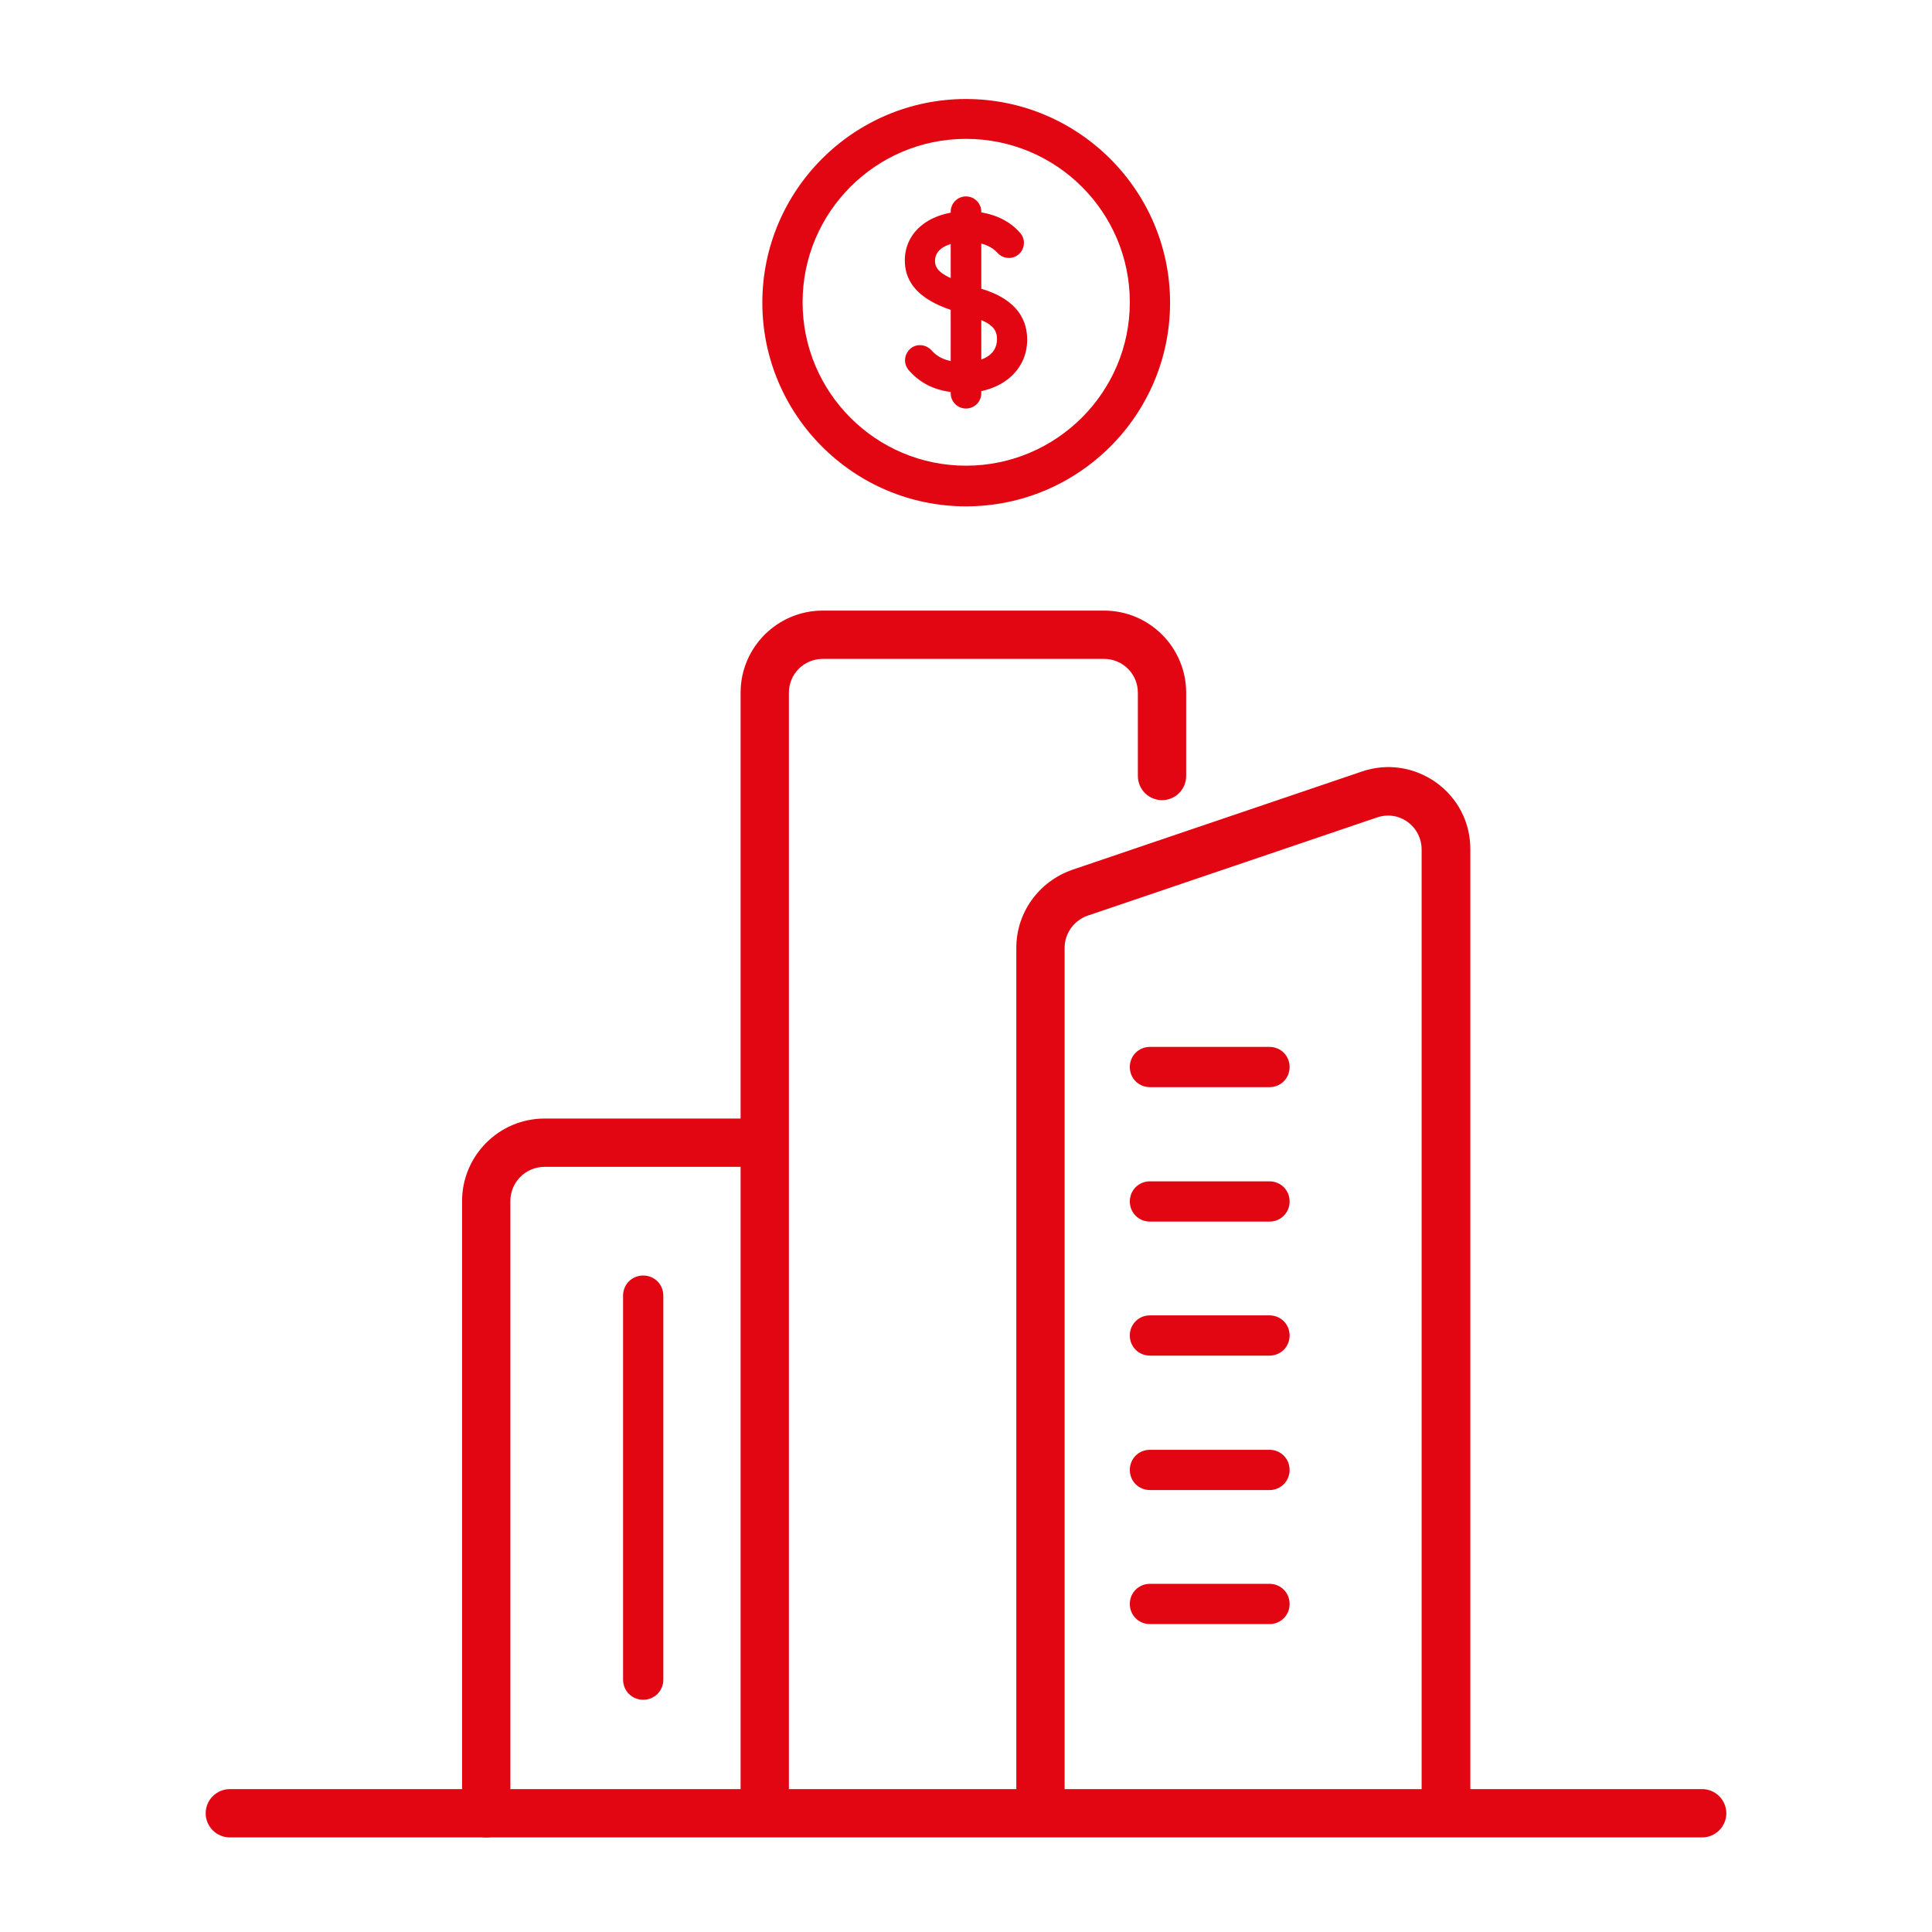
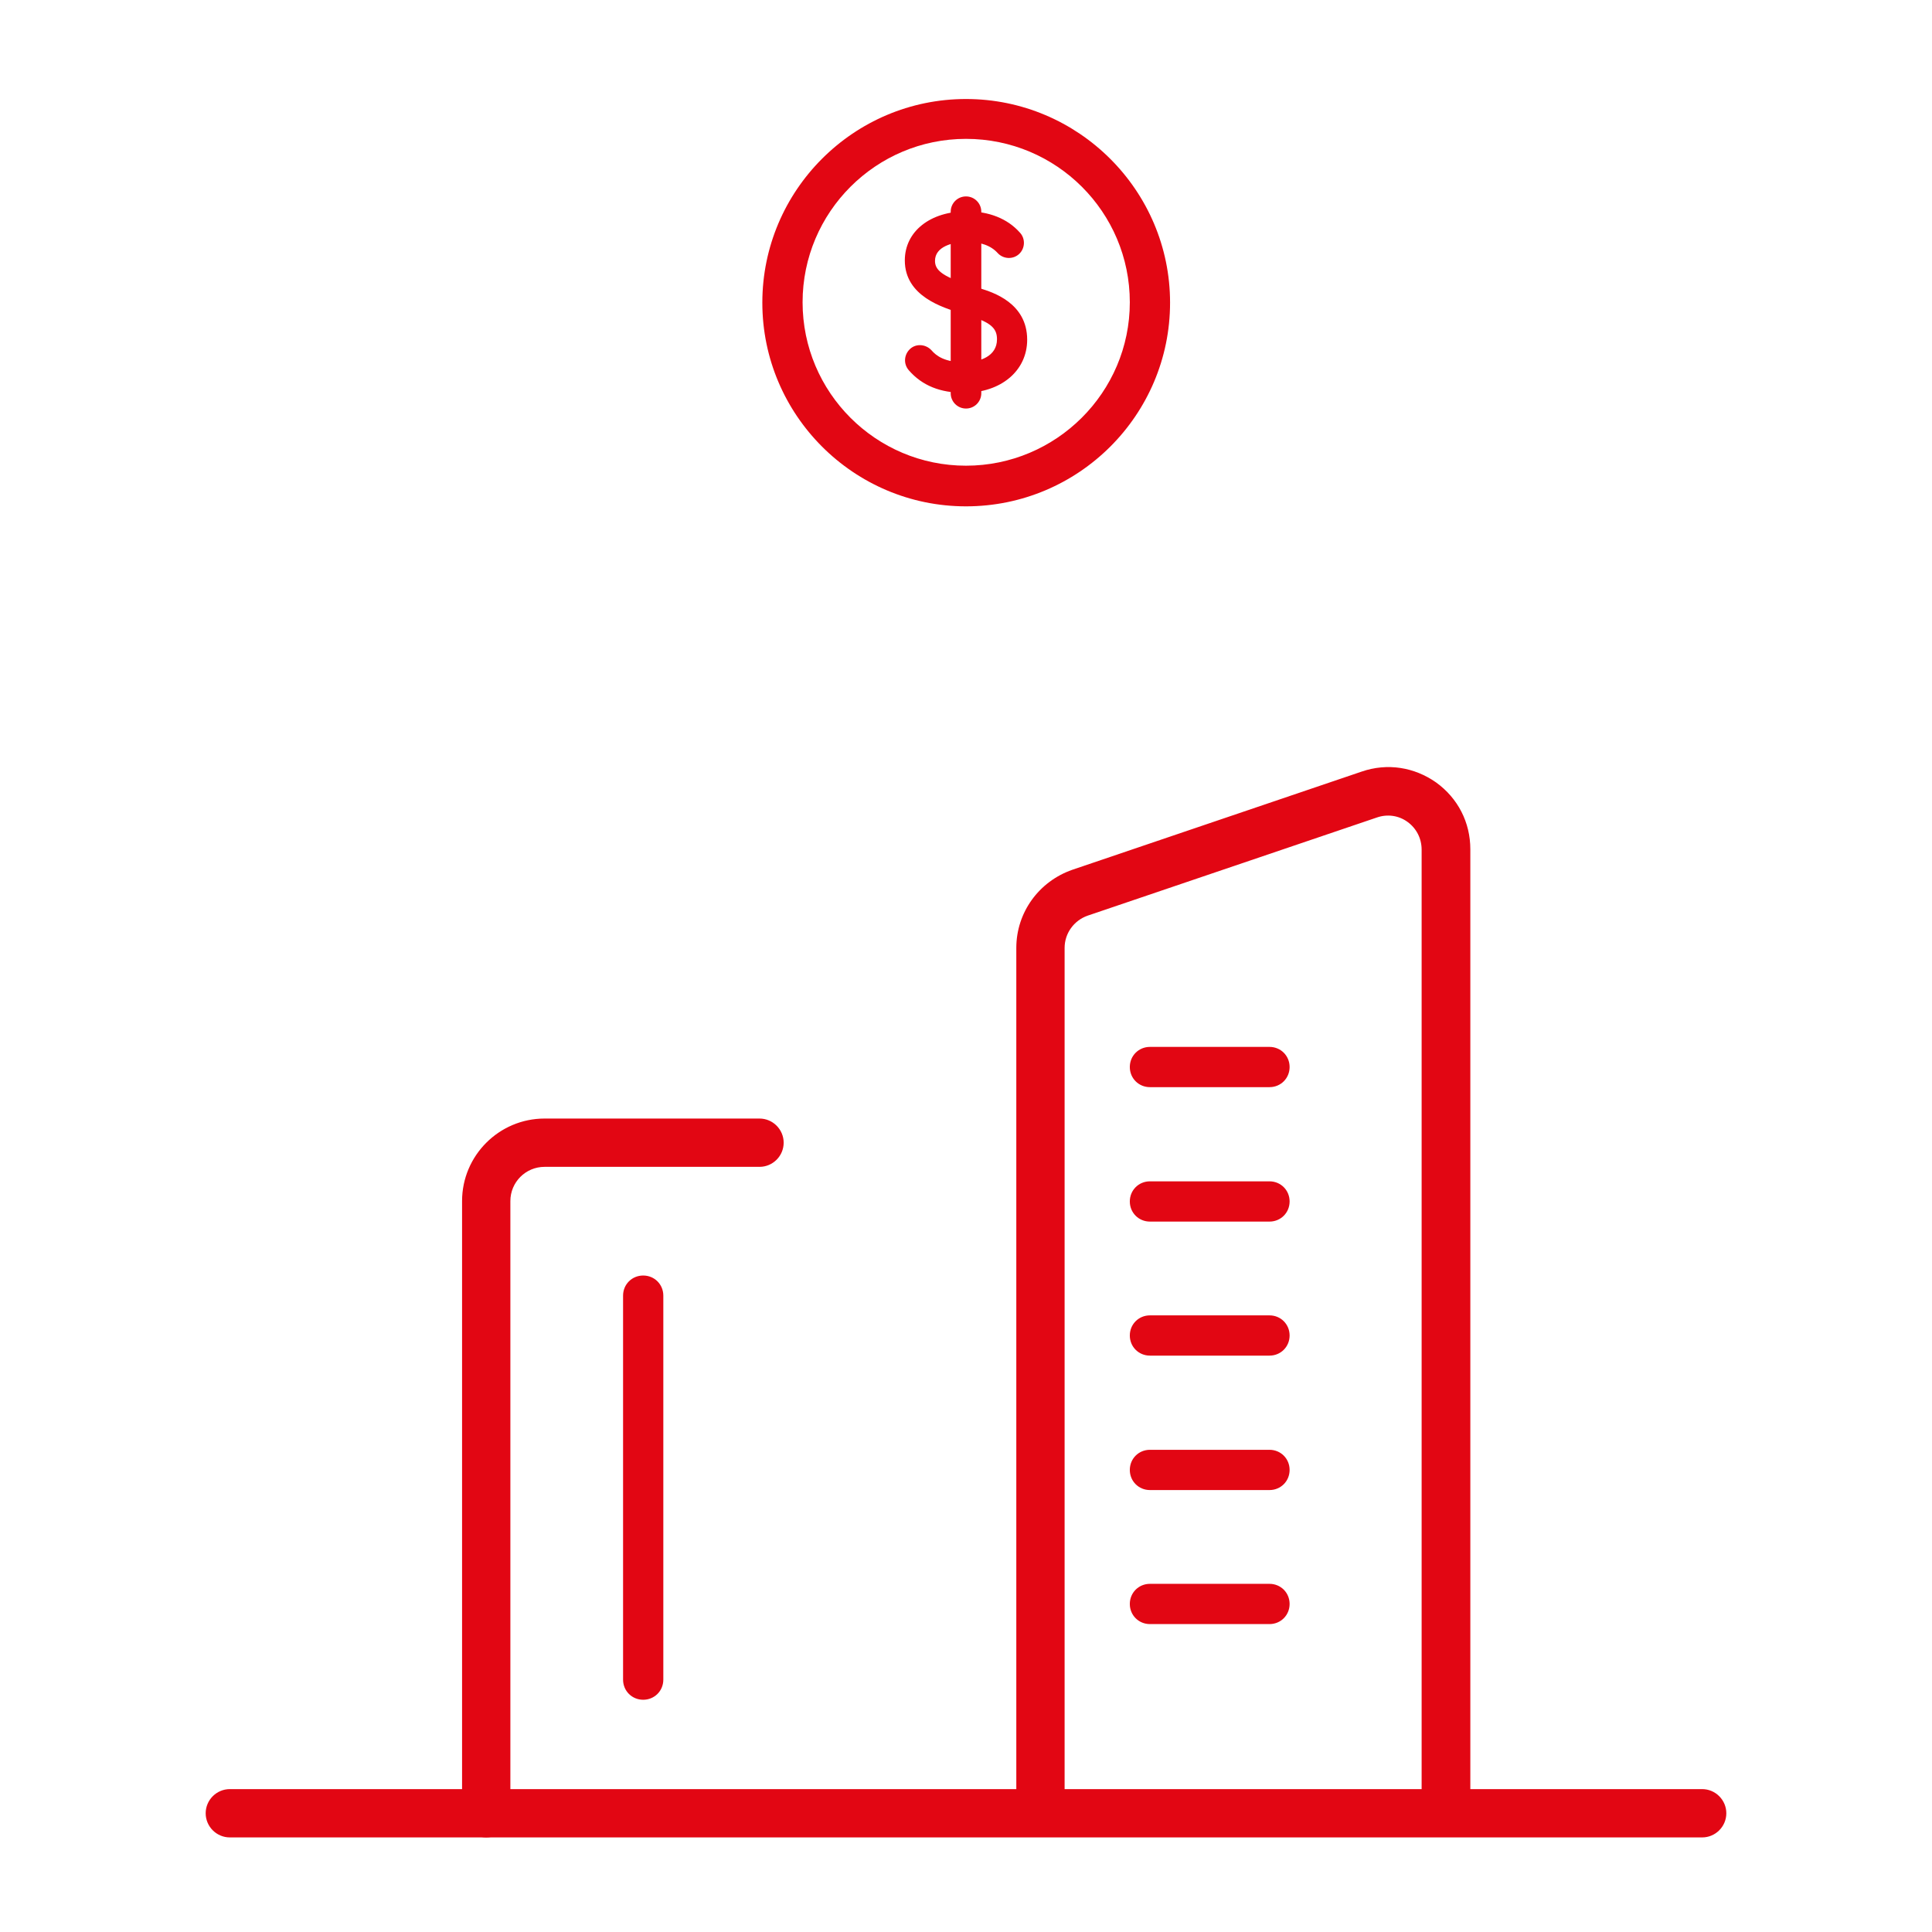
<svg xmlns="http://www.w3.org/2000/svg" id="Capa_1" viewBox="0 0 48 48">
  <defs>
    <style>.cls-1{fill:none;}.cls-2{clip-path:url(#clippath);}.cls-3{fill:#e20613;}</style>
    <clipPath id="clippath">
      <rect class="cls-1" width="48" height="48" />
    </clipPath>
  </defs>
  <g class="cls-2">
    <g>
      <path class="cls-3" d="M42.29,45.65H5.71c-.33,0-.6-.27-.6-.6s.27-.6,.6-.6H42.29c.33,0,.6,.27,.6,.6s-.27,.6-.6,.6Z" />
      <g>
        <path class="cls-3" d="M35.92,45.33c-.33,0-.6-.27-.6-.6V21.11c0-.28-.13-.53-.35-.69-.22-.16-.5-.2-.76-.11l-7.19,2.44c-.34,.12-.57,.44-.57,.8v21.18c0,.33-.27,.6-.6,.6s-.6-.27-.6-.6V23.55c0-.88,.56-1.65,1.39-1.94l7.19-2.44c.64-.22,1.31-.11,1.85,.27,.54,.39,.85,.99,.85,1.66v23.62c0,.33-.27,.6-.6,.6Z" />
-         <path class="cls-3" d="M19,45.33c-.33,0-.6-.27-.6-.6V17.21c0-1.13,.92-2.04,2.04-2.04h6.99c1.13,0,2.04,.92,2.04,2.04v2.07c0,.33-.27,.6-.6,.6s-.6-.27-.6-.6v-2.07c0-.47-.38-.84-.84-.84h-6.99c-.47,0-.84,.38-.84,.84v27.52c0,.33-.27,.6-.6,.6Z" />
        <path class="cls-3" d="M12.08,45.65c-.33,0-.6-.27-.6-.6v-15.21c0-1.13,.92-2.05,2.05-2.05h5.34c.33,0,.6,.27,.6,.6s-.27,.6-.6,.6h-5.34c-.47,0-.85,.38-.85,.85v15.21c0,.33-.27,.6-.6,.6Z" />
      </g>
      <path class="cls-3" d="M24,12.58c-2.79,0-5.06-2.27-5.06-5.06s2.27-5.06,5.06-5.06,5.07,2.27,5.07,5.06-2.27,5.06-5.07,5.06Zm0-9.13c-2.24,0-4.06,1.82-4.06,4.06s1.82,4.06,4.06,4.06,4.07-1.82,4.07-4.06-1.82-4.06-4.07-4.06Z" />
      <path class="cls-3" d="M31.54,27.01h-2.97c-.28,0-.5-.22-.5-.5s.22-.5,.5-.5h2.97c.28,0,.5,.22,.5,.5s-.22,.5-.5,.5Z" />
      <path class="cls-3" d="M31.54,30.35h-2.97c-.28,0-.5-.22-.5-.5s.22-.5,.5-.5h2.97c.28,0,.5,.22,.5,.5s-.22,.5-.5,.5Z" />
      <path class="cls-3" d="M31.54,33.68h-2.97c-.28,0-.5-.22-.5-.5s.22-.5,.5-.5h2.97c.28,0,.5,.22,.5,.5s-.22,.5-.5,.5Z" />
      <path class="cls-3" d="M31.54,37.02h-2.97c-.28,0-.5-.22-.5-.5s.22-.5,.5-.5h2.97c.28,0,.5,.22,.5,.5s-.22,.5-.5,.5Z" />
      <path class="cls-3" d="M31.54,40.35h-2.97c-.28,0-.5-.22-.5-.5s.22-.5,.5-.5h2.97c.28,0,.5,.22,.5,.5s-.22,.5-.5,.5Z" />
      <path class="cls-3" d="M15.98,42.23c-.28,0-.5-.22-.5-.5v-9.54c0-.28,.22-.5,.5-.5s.5,.22,.5,.5v9.54c0,.28-.22,.5-.5,.5Z" />
      <g>
        <path class="cls-3" d="M23.95,9.76c-.59,0-1.04-.18-1.37-.56-.14-.16-.12-.39,.03-.53,.15-.14,.39-.12,.53,.03,.12,.14,.33,.3,.81,.3,.4,0,.82-.15,.82-.57,0-.23-.1-.4-.62-.56l-.28-.09c-.45-.14-1.39-.42-1.39-1.31,0-.72,.63-1.22,1.54-1.22,.55,0,1.01,.18,1.32,.53,.14,.15,.13,.39-.02,.53-.15,.14-.39,.13-.53-.02-.17-.19-.43-.28-.77-.28-.36,0-.79,.12-.79,.47,0,.21,.14,.38,.86,.6l.28,.09c.28,.09,1.15,.35,1.15,1.27,0,.77-.65,1.32-1.57,1.32Z" />
        <path class="cls-3" d="M24,10.15c-.21,0-.38-.17-.38-.38V5.26c0-.21,.17-.38,.38-.38s.38,.17,.38,.38v4.51c0,.21-.17,.38-.38,.38Z" />
      </g>
    </g>
  </g>
</svg>